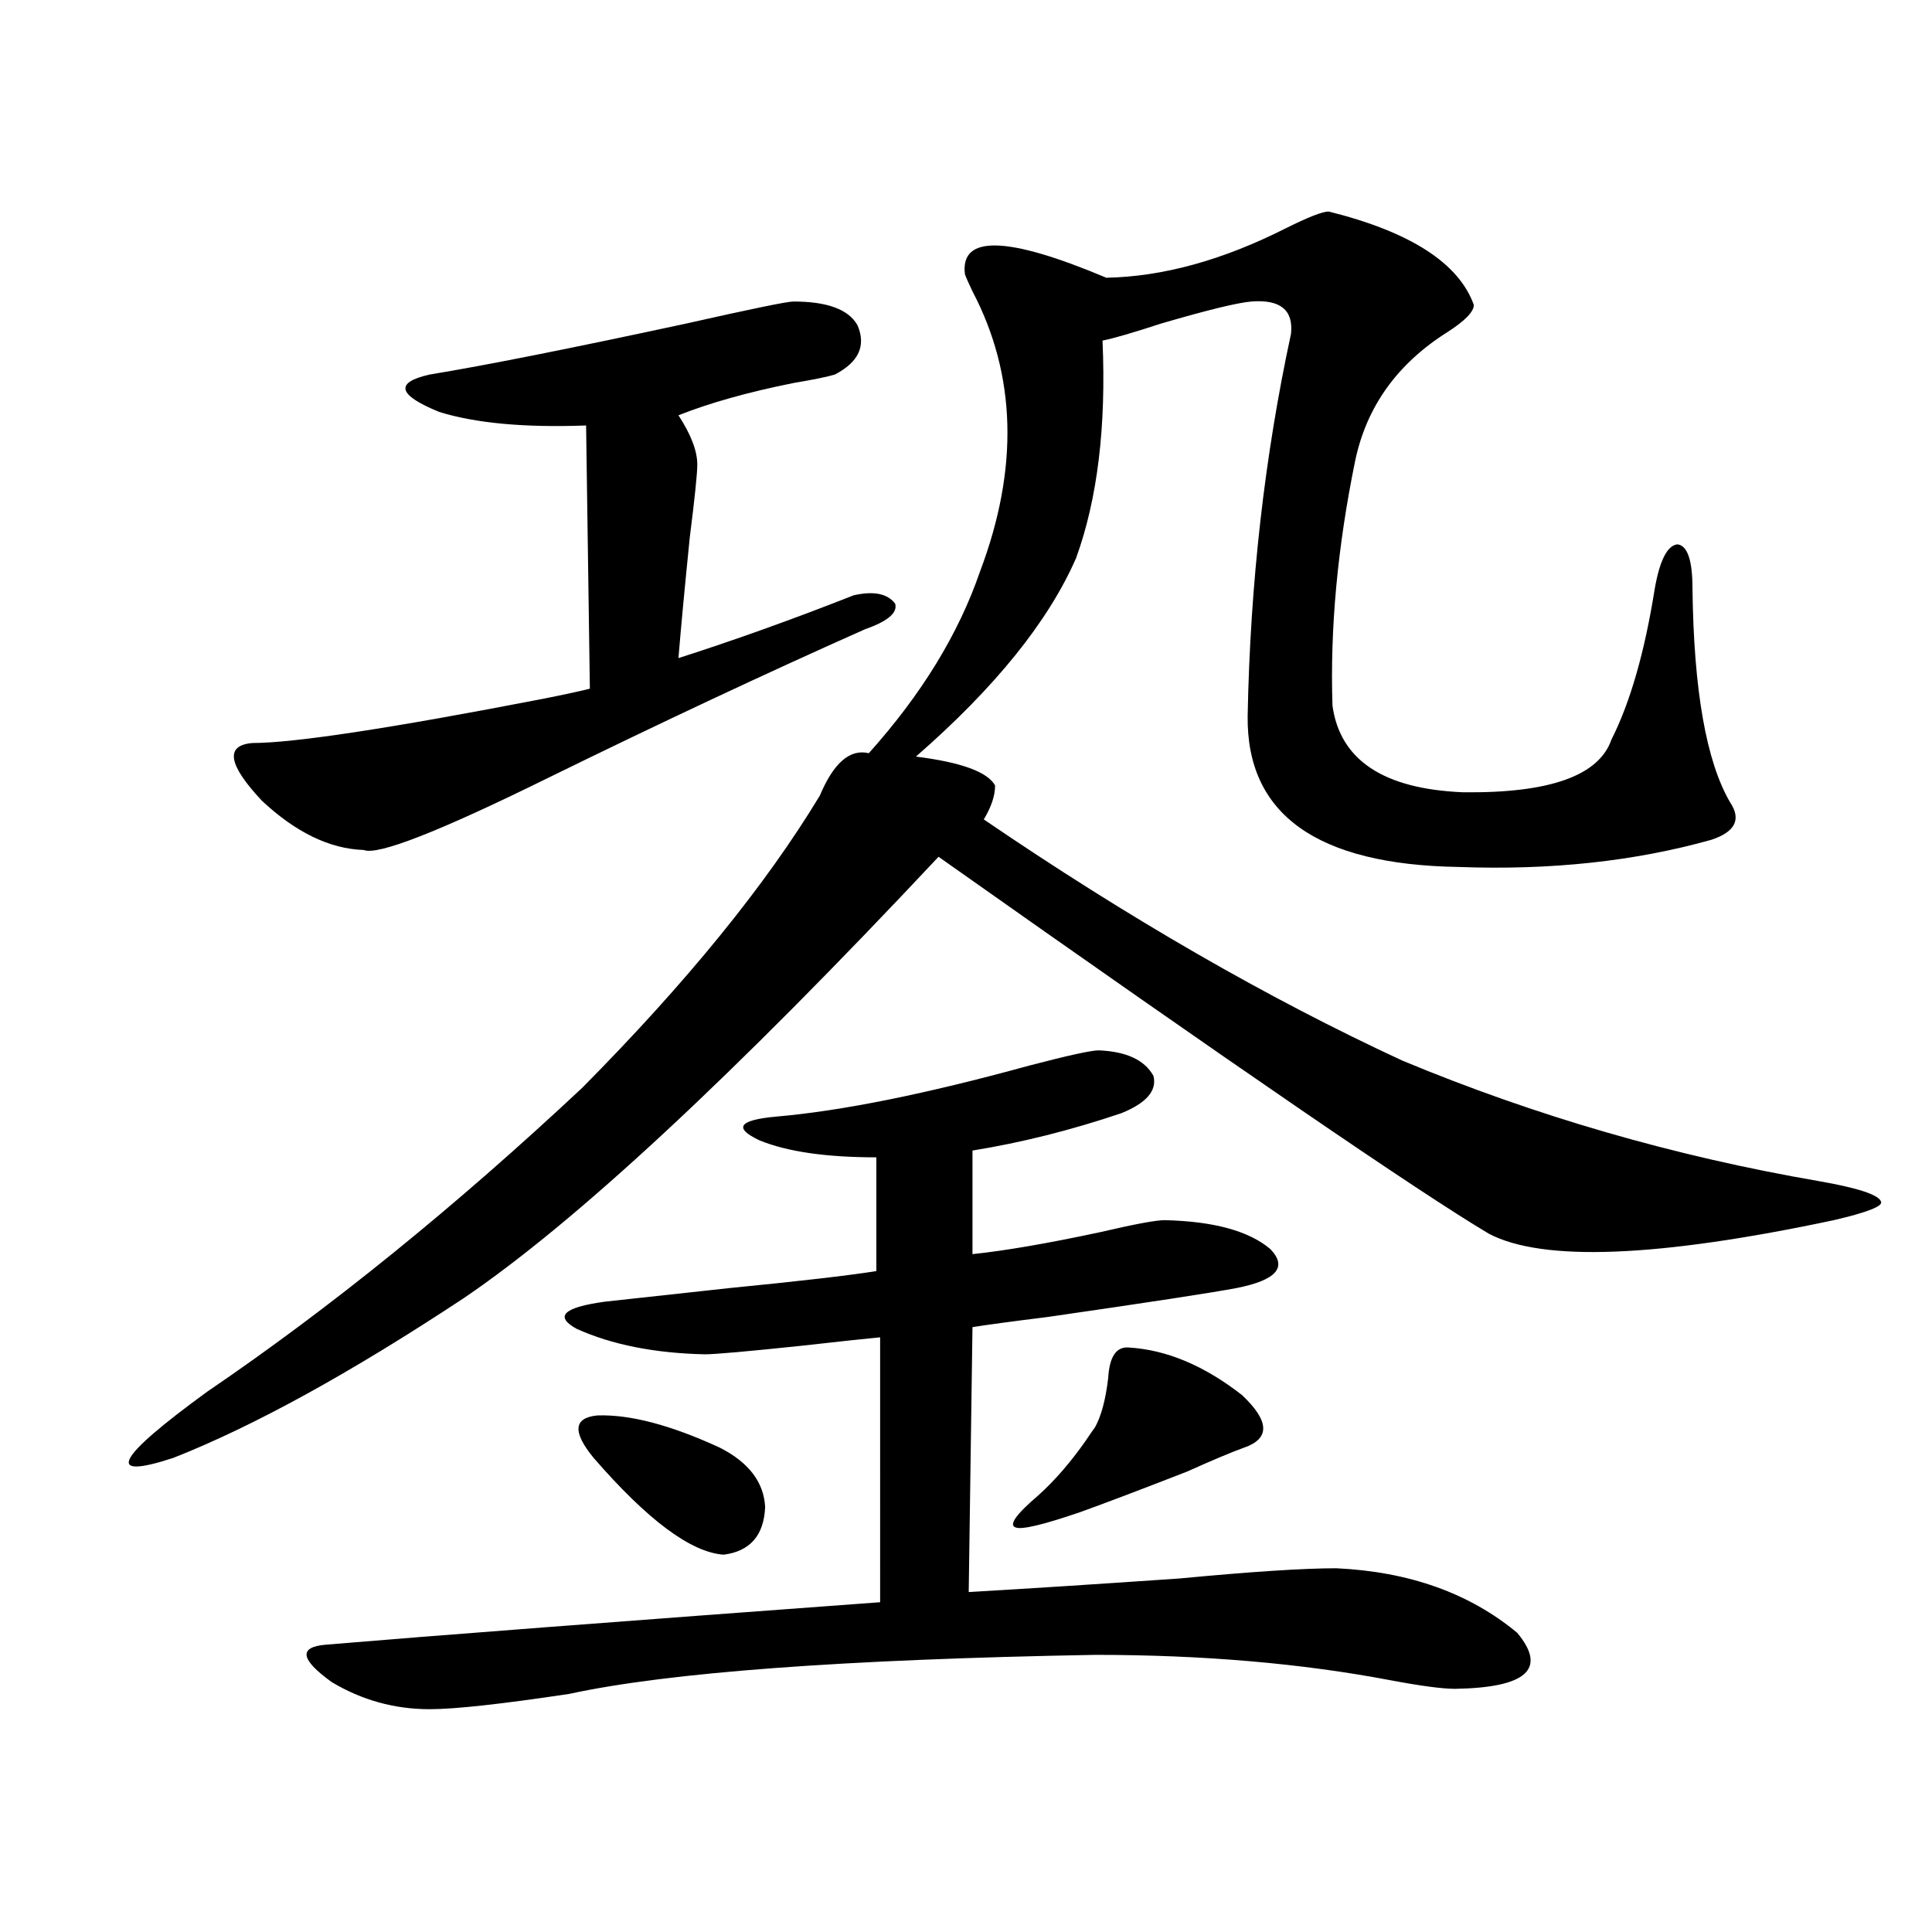
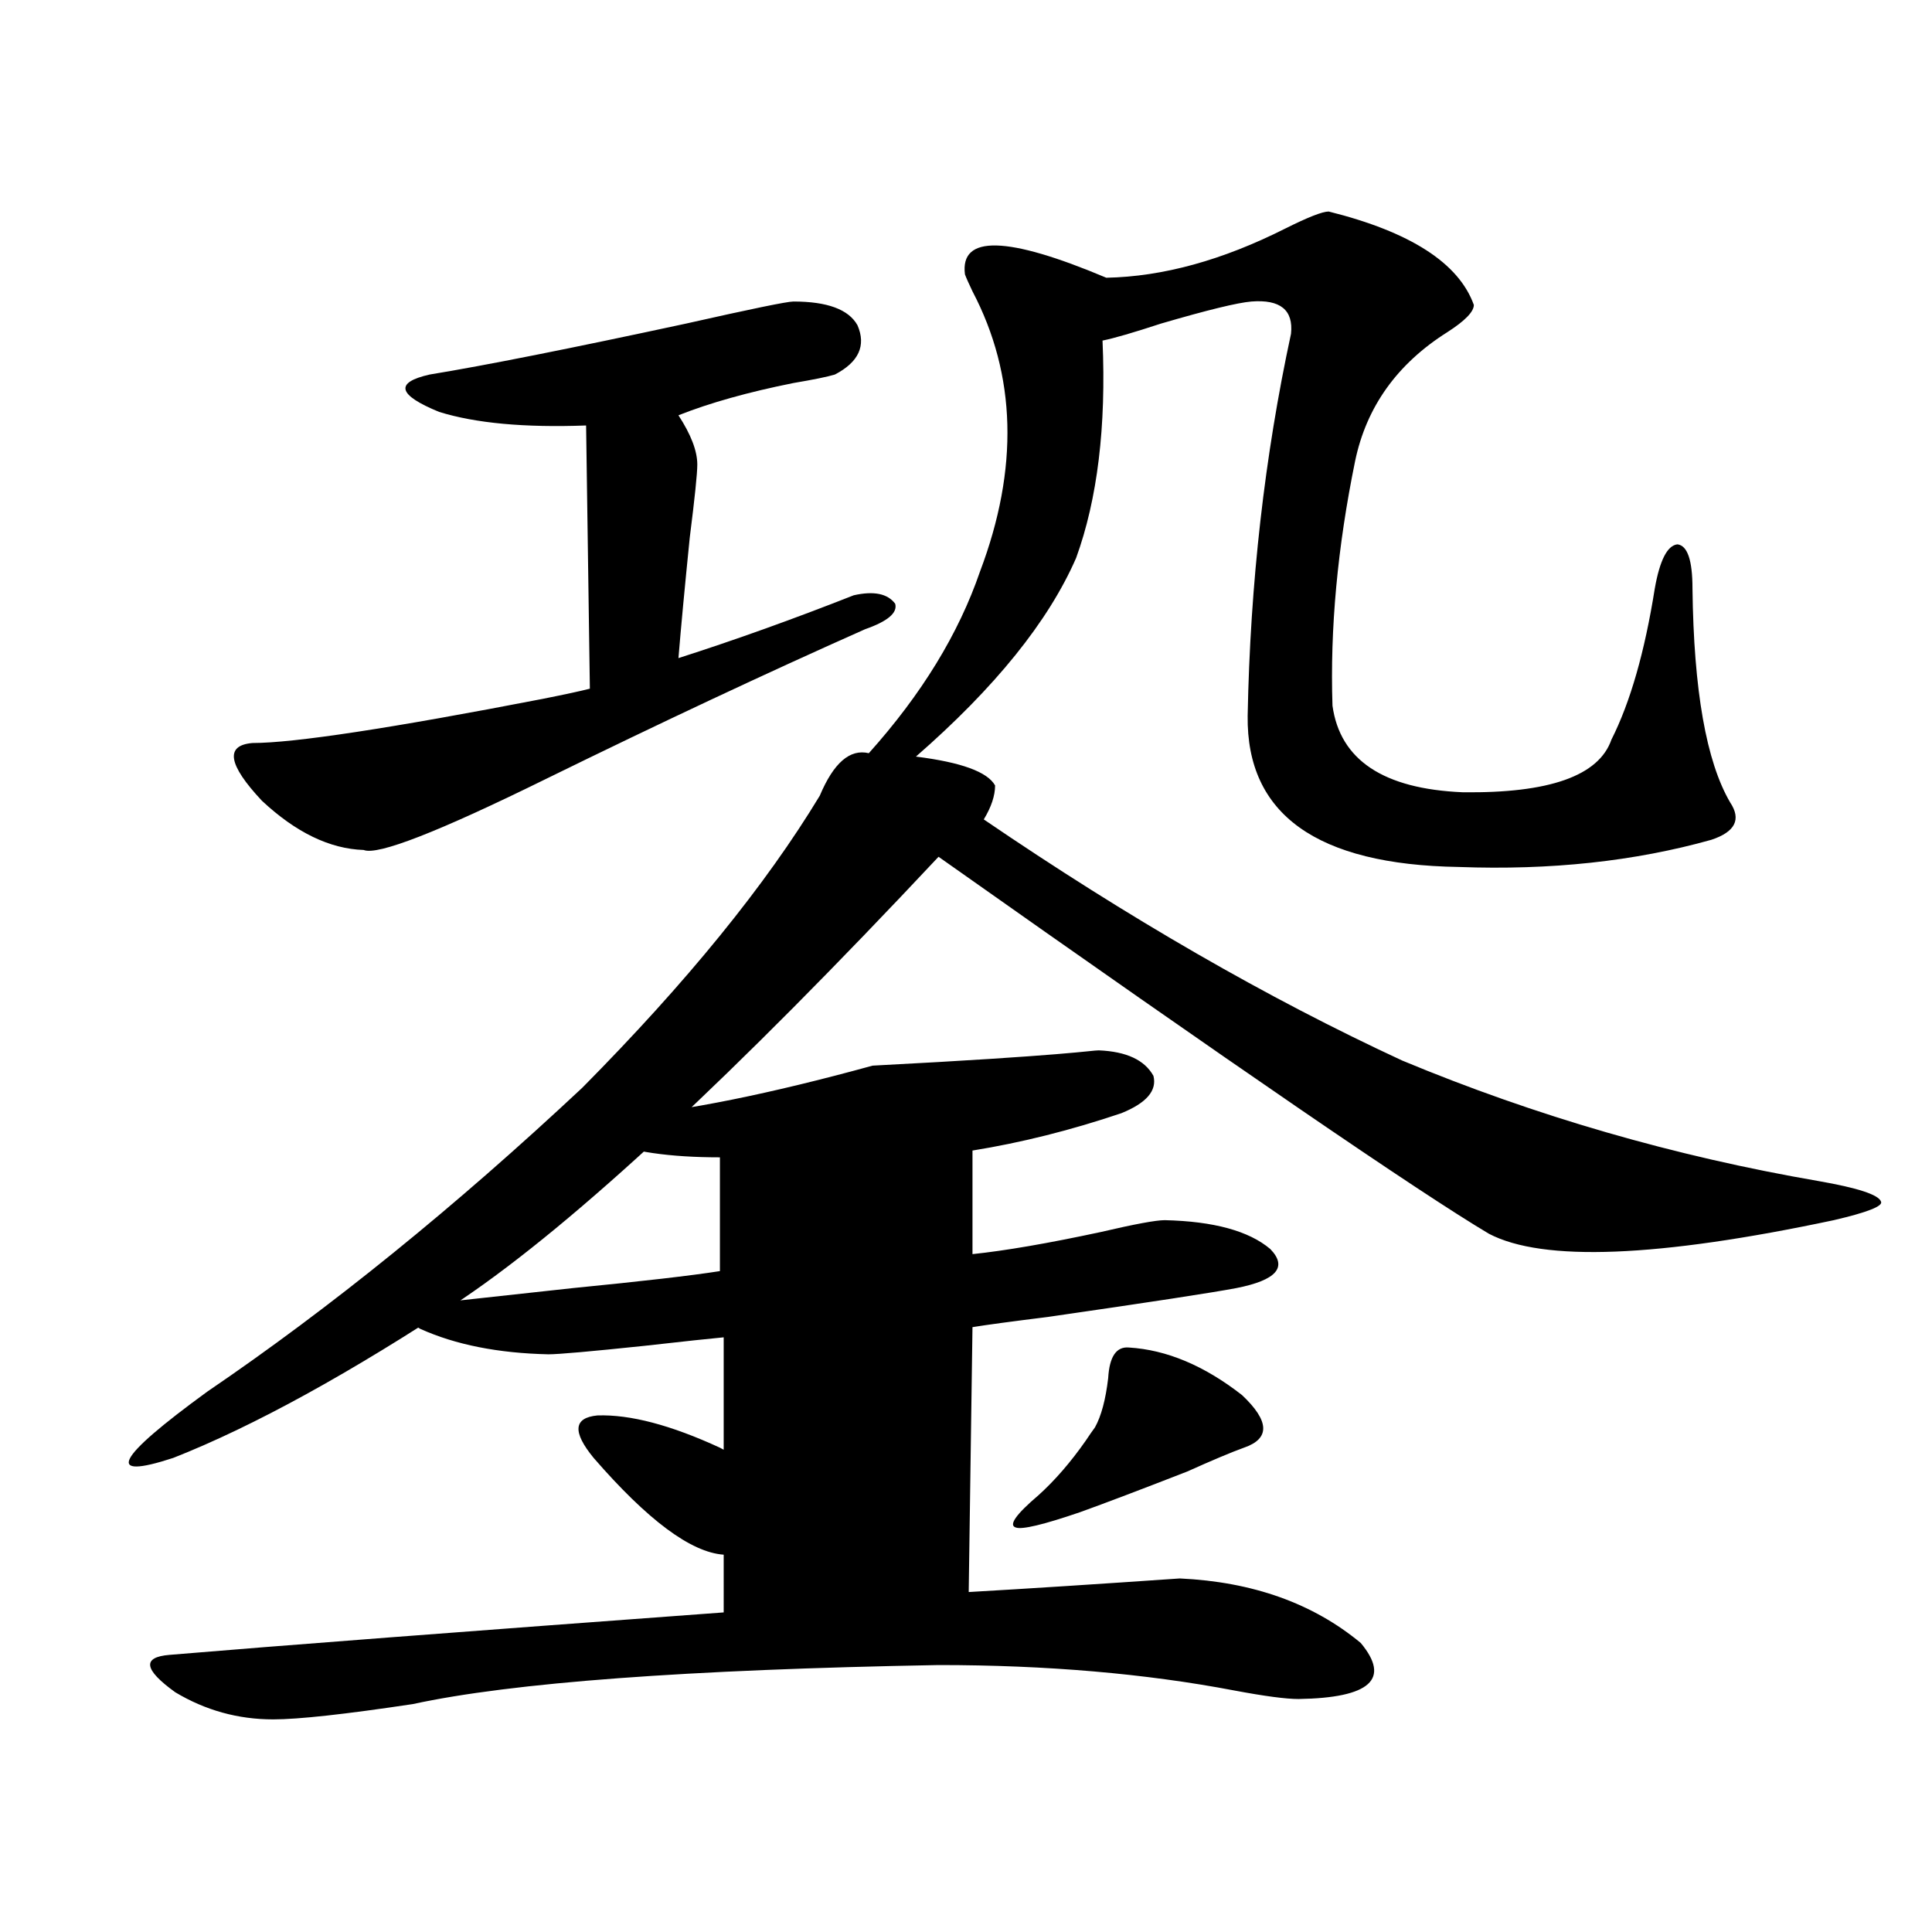
<svg xmlns="http://www.w3.org/2000/svg" version="1.1" id="图层_1" x="0px" y="0px" width="1000px" height="1000px" viewBox="0 0 1000 1000" enable-background="new 0 0 1000 1000" xml:space="preserve">
-   <path d="M687.739,109.484c42.271,10.547,67.315,26.669,75.12,48.34c0,3.516-4.558,8.212-13.658,14.063  c-26.021,16.411-41.95,38.672-47.804,66.797c-9.115,44.536-13.018,86.724-11.707,126.563c3.902,28.125,26.341,43.066,67.315,44.824  c44.877,0.591,70.563-8.487,77.071-27.246c9.756-19.336,17.226-45.401,22.438-78.223c2.592-14.64,6.494-22.261,11.707-22.852  c5.198,0.591,7.805,8.212,7.805,22.852c0.641,52.734,7.149,89.648,19.512,110.742c5.854,8.789,2.592,15.243-9.756,19.336  c-39.679,11.138-83.26,15.82-130.729,14.063c-73.504-1.167-109.921-27.246-109.266-78.223c1.296-68.555,8.78-134.473,22.438-197.754  c1.296-12.305-5.533-17.866-20.487-16.699c-7.164,0.591-22.773,4.395-46.828,11.426c-14.313,4.696-24.39,7.622-30.243,8.789  c1.951,44.536-2.606,82.04-13.658,112.5c-14.313,32.821-41.95,67.099-82.925,102.832c23.414,2.938,37.072,7.91,40.975,14.941  c0,5.273-1.951,11.138-5.854,17.578c74.785,50.977,146.979,92.587,216.58,124.805c68.932,28.716,140.805,49.521,215.604,62.402  c20.152,3.516,30.884,7.031,32.194,10.547c1.296,2.349-6.829,5.575-24.39,9.668c-91.064,19.336-150.575,21.685-178.532,7.031  c-36.432-21.671-131.384-86.71-284.871-195.117C379.774,556.56,297.825,632.735,239.945,671.984  c-58.535,38.672-108.625,66.22-150.24,82.617c-35.776,11.728-29.923,0.302,17.561-34.277  C170.999,676.97,235.708,624.523,301.407,563c53.978-54.492,94.952-104.878,122.924-151.172  c7.149-16.987,15.609-24.308,25.365-21.973c27.316-30.46,46.493-61.812,57.56-94.043c20.152-53.312,18.856-101.651-3.902-145.02  c-1.951-4.093-3.262-7.031-3.902-8.789c-2.606-20.503,21.783-19.913,73.169,1.758c29.268-0.577,60.151-9.077,92.681-25.488  C677.008,112.423,684.478,109.484,687.739,109.484z M410.673,156.066c17.561,0,28.612,4.106,33.17,12.305  c4.543,10.547,0.641,19.048-11.707,25.488c-3.902,1.181-11.066,2.637-21.463,4.395c-23.414,4.696-43.261,10.259-59.511,16.699  c6.494,9.97,9.756,18.457,9.756,25.488c0,4.696-1.311,17.29-3.902,37.793c-2.606,25.79-4.558,46.582-5.854,62.402  c29.268-9.366,59.511-20.215,90.729-32.52c10.396-2.335,17.561-0.879,21.463,4.395c1.296,4.696-3.902,9.091-15.609,13.184  c-51.386,22.852-106.339,48.642-164.874,77.344c-55.943,27.548-87.482,39.853-94.632,36.914  c-17.561-0.577-35.121-9.077-52.682-25.488c-17.561-18.745-19.191-28.702-4.878-29.883c21.463,0,71.538-7.608,150.24-22.852  c11.707-2.335,19.832-4.093,24.39-5.273l-1.951-136.23c-31.874,1.181-57.239-1.167-76.096-7.031  c-21.463-8.789-23.094-15.229-4.878-19.336c28.612-4.683,72.834-13.472,132.68-26.367  C388.875,159.884,407.411,156.066,410.673,156.066z M568.718,543.664c14.299,0.591,23.734,4.985,28.292,13.184  c1.951,7.622-3.582,14.063-16.585,19.336c-26.021,8.789-51.706,15.243-77.071,19.336v53.613c16.905-1.758,39.023-5.562,66.34-11.426  c17.561-4.093,28.612-6.152,33.17-6.152c25.365,0.591,43.566,5.575,54.633,14.941c9.101,9.38,3.247,16.122-17.561,20.215  c-12.362,2.349-44.877,7.333-97.559,14.941c-18.871,2.349-31.874,4.106-39.023,5.273l-1.951,137.109  c30.563-1.758,66.98-4.106,109.266-7.031c37.072-3.516,64.054-5.273,80.974-5.273c37.713,1.758,68.932,12.882,93.656,33.398  c15.609,18.745,4.878,28.413-32.194,29.004c-6.509,0-17.561-1.47-33.17-4.395c-46.188-8.789-97.238-13.184-153.167-13.184  c-130.088,2.335-220.817,9.077-272.188,20.215c-35.121,5.273-59.19,7.91-72.193,7.91c-18.216,0-35.121-4.696-50.73-14.063  c-16.265-11.728-17.24-18.169-2.927-19.336c55.929-4.696,151.536-12.017,286.822-21.973V692.199  c-6.509,0.591-20.167,2.06-40.975,4.395c-27.972,2.938-44.557,4.395-49.755,4.395c-26.021-0.577-48.139-4.972-66.34-13.184  c-11.707-6.44-6.829-11.124,14.634-14.063c16.25-1.758,37.713-4.093,64.389-7.031c35.762-3.516,61.127-6.44,76.096-8.789v-58.887  c-26.021,0-46.188-2.925-60.486-8.789c-13.658-6.44-10.731-10.547,8.78-12.305c33.811-2.925,77.392-11.714,130.729-26.367  C552.773,546.301,564.815,543.664,568.718,543.664z M307.261,754.602c-11.066-13.472-10.411-20.792,1.951-21.973  c16.905-0.577,38.048,4.985,63.413,16.699c14.954,7.622,22.759,17.88,23.414,30.762c-0.655,14.653-7.805,22.852-21.463,24.609  C357.656,803.532,335.218,786.833,307.261,754.602z M584.327,697.473c19.512,1.181,39.023,9.38,58.535,24.609  c14.299,13.485,14.634,22.563,0.976,27.246c-6.509,2.349-16.265,6.454-29.268,12.305c-24.069,9.38-42.605,16.411-55.608,21.094  c-18.871,6.454-29.923,9.091-33.17,7.91c-3.902-1.167,0-6.729,11.707-16.699c8.445-7.608,16.585-16.987,24.39-28.125  c1.951-2.925,3.567-5.273,4.878-7.031c3.247-5.851,5.519-14.351,6.829-25.488C574.236,702.169,577.818,696.896,584.327,697.473z" />
+   <path d="M687.739,109.484c42.271,10.547,67.315,26.669,75.12,48.34c0,3.516-4.558,8.212-13.658,14.063  c-26.021,16.411-41.95,38.672-47.804,66.797c-9.115,44.536-13.018,86.724-11.707,126.563c3.902,28.125,26.341,43.066,67.315,44.824  c44.877,0.591,70.563-8.487,77.071-27.246c9.756-19.336,17.226-45.401,22.438-78.223c2.592-14.64,6.494-22.261,11.707-22.852  c5.198,0.591,7.805,8.212,7.805,22.852c0.641,52.734,7.149,89.648,19.512,110.742c5.854,8.789,2.592,15.243-9.756,19.336  c-39.679,11.138-83.26,15.82-130.729,14.063c-73.504-1.167-109.921-27.246-109.266-78.223c1.296-68.555,8.78-134.473,22.438-197.754  c1.296-12.305-5.533-17.866-20.487-16.699c-7.164,0.591-22.773,4.395-46.828,11.426c-14.313,4.696-24.39,7.622-30.243,8.789  c1.951,44.536-2.606,82.04-13.658,112.5c-14.313,32.821-41.95,67.099-82.925,102.832c23.414,2.938,37.072,7.91,40.975,14.941  c0,5.273-1.951,11.138-5.854,17.578c74.785,50.977,146.979,92.587,216.58,124.805c68.932,28.716,140.805,49.521,215.604,62.402  c20.152,3.516,30.884,7.031,32.194,10.547c1.296,2.349-6.829,5.575-24.39,9.668c-91.064,19.336-150.575,21.685-178.532,7.031  c-36.432-21.671-131.384-86.71-284.871-195.117C379.774,556.56,297.825,632.735,239.945,671.984  c-58.535,38.672-108.625,66.22-150.24,82.617c-35.776,11.728-29.923,0.302,17.561-34.277  C170.999,676.97,235.708,624.523,301.407,563c53.978-54.492,94.952-104.878,122.924-151.172  c7.149-16.987,15.609-24.308,25.365-21.973c27.316-30.46,46.493-61.812,57.56-94.043c20.152-53.312,18.856-101.651-3.902-145.02  c-1.951-4.093-3.262-7.031-3.902-8.789c-2.606-20.503,21.783-19.913,73.169,1.758c29.268-0.577,60.151-9.077,92.681-25.488  C677.008,112.423,684.478,109.484,687.739,109.484z M410.673,156.066c17.561,0,28.612,4.106,33.17,12.305  c4.543,10.547,0.641,19.048-11.707,25.488c-3.902,1.181-11.066,2.637-21.463,4.395c-23.414,4.696-43.261,10.259-59.511,16.699  c6.494,9.97,9.756,18.457,9.756,25.488c0,4.696-1.311,17.29-3.902,37.793c-2.606,25.79-4.558,46.582-5.854,62.402  c29.268-9.366,59.511-20.215,90.729-32.52c10.396-2.335,17.561-0.879,21.463,4.395c1.296,4.696-3.902,9.091-15.609,13.184  c-51.386,22.852-106.339,48.642-164.874,77.344c-55.943,27.548-87.482,39.853-94.632,36.914  c-17.561-0.577-35.121-9.077-52.682-25.488c-17.561-18.745-19.191-28.702-4.878-29.883c21.463,0,71.538-7.608,150.24-22.852  c11.707-2.335,19.832-4.093,24.39-5.273l-1.951-136.23c-31.874,1.181-57.239-1.167-76.096-7.031  c-21.463-8.789-23.094-15.229-4.878-19.336c28.612-4.683,72.834-13.472,132.68-26.367  C388.875,159.884,407.411,156.066,410.673,156.066z M568.718,543.664c14.299,0.591,23.734,4.985,28.292,13.184  c1.951,7.622-3.582,14.063-16.585,19.336c-26.021,8.789-51.706,15.243-77.071,19.336v53.613c16.905-1.758,39.023-5.562,66.34-11.426  c17.561-4.093,28.612-6.152,33.17-6.152c25.365,0.591,43.566,5.575,54.633,14.941c9.101,9.38,3.247,16.122-17.561,20.215  c-12.362,2.349-44.877,7.333-97.559,14.941c-18.871,2.349-31.874,4.106-39.023,5.273l-1.951,137.109  c30.563-1.758,66.98-4.106,109.266-7.031c37.713,1.758,68.932,12.882,93.656,33.398  c15.609,18.745,4.878,28.413-32.194,29.004c-6.509,0-17.561-1.47-33.17-4.395c-46.188-8.789-97.238-13.184-153.167-13.184  c-130.088,2.335-220.817,9.077-272.188,20.215c-35.121,5.273-59.19,7.91-72.193,7.91c-18.216,0-35.121-4.696-50.73-14.063  c-16.265-11.728-17.24-18.169-2.927-19.336c55.929-4.696,151.536-12.017,286.822-21.973V692.199  c-6.509,0.591-20.167,2.06-40.975,4.395c-27.972,2.938-44.557,4.395-49.755,4.395c-26.021-0.577-48.139-4.972-66.34-13.184  c-11.707-6.44-6.829-11.124,14.634-14.063c16.25-1.758,37.713-4.093,64.389-7.031c35.762-3.516,61.127-6.44,76.096-8.789v-58.887  c-26.021,0-46.188-2.925-60.486-8.789c-13.658-6.44-10.731-10.547,8.78-12.305c33.811-2.925,77.392-11.714,130.729-26.367  C552.773,546.301,564.815,543.664,568.718,543.664z M307.261,754.602c-11.066-13.472-10.411-20.792,1.951-21.973  c16.905-0.577,38.048,4.985,63.413,16.699c14.954,7.622,22.759,17.88,23.414,30.762c-0.655,14.653-7.805,22.852-21.463,24.609  C357.656,803.532,335.218,786.833,307.261,754.602z M584.327,697.473c19.512,1.181,39.023,9.38,58.535,24.609  c14.299,13.485,14.634,22.563,0.976,27.246c-6.509,2.349-16.265,6.454-29.268,12.305c-24.069,9.38-42.605,16.411-55.608,21.094  c-18.871,6.454-29.923,9.091-33.17,7.91c-3.902-1.167,0-6.729,11.707-16.699c8.445-7.608,16.585-16.987,24.39-28.125  c1.951-2.925,3.567-5.273,4.878-7.031c3.247-5.851,5.519-14.351,6.829-25.488C574.236,702.169,577.818,696.896,584.327,697.473z" />
</svg>